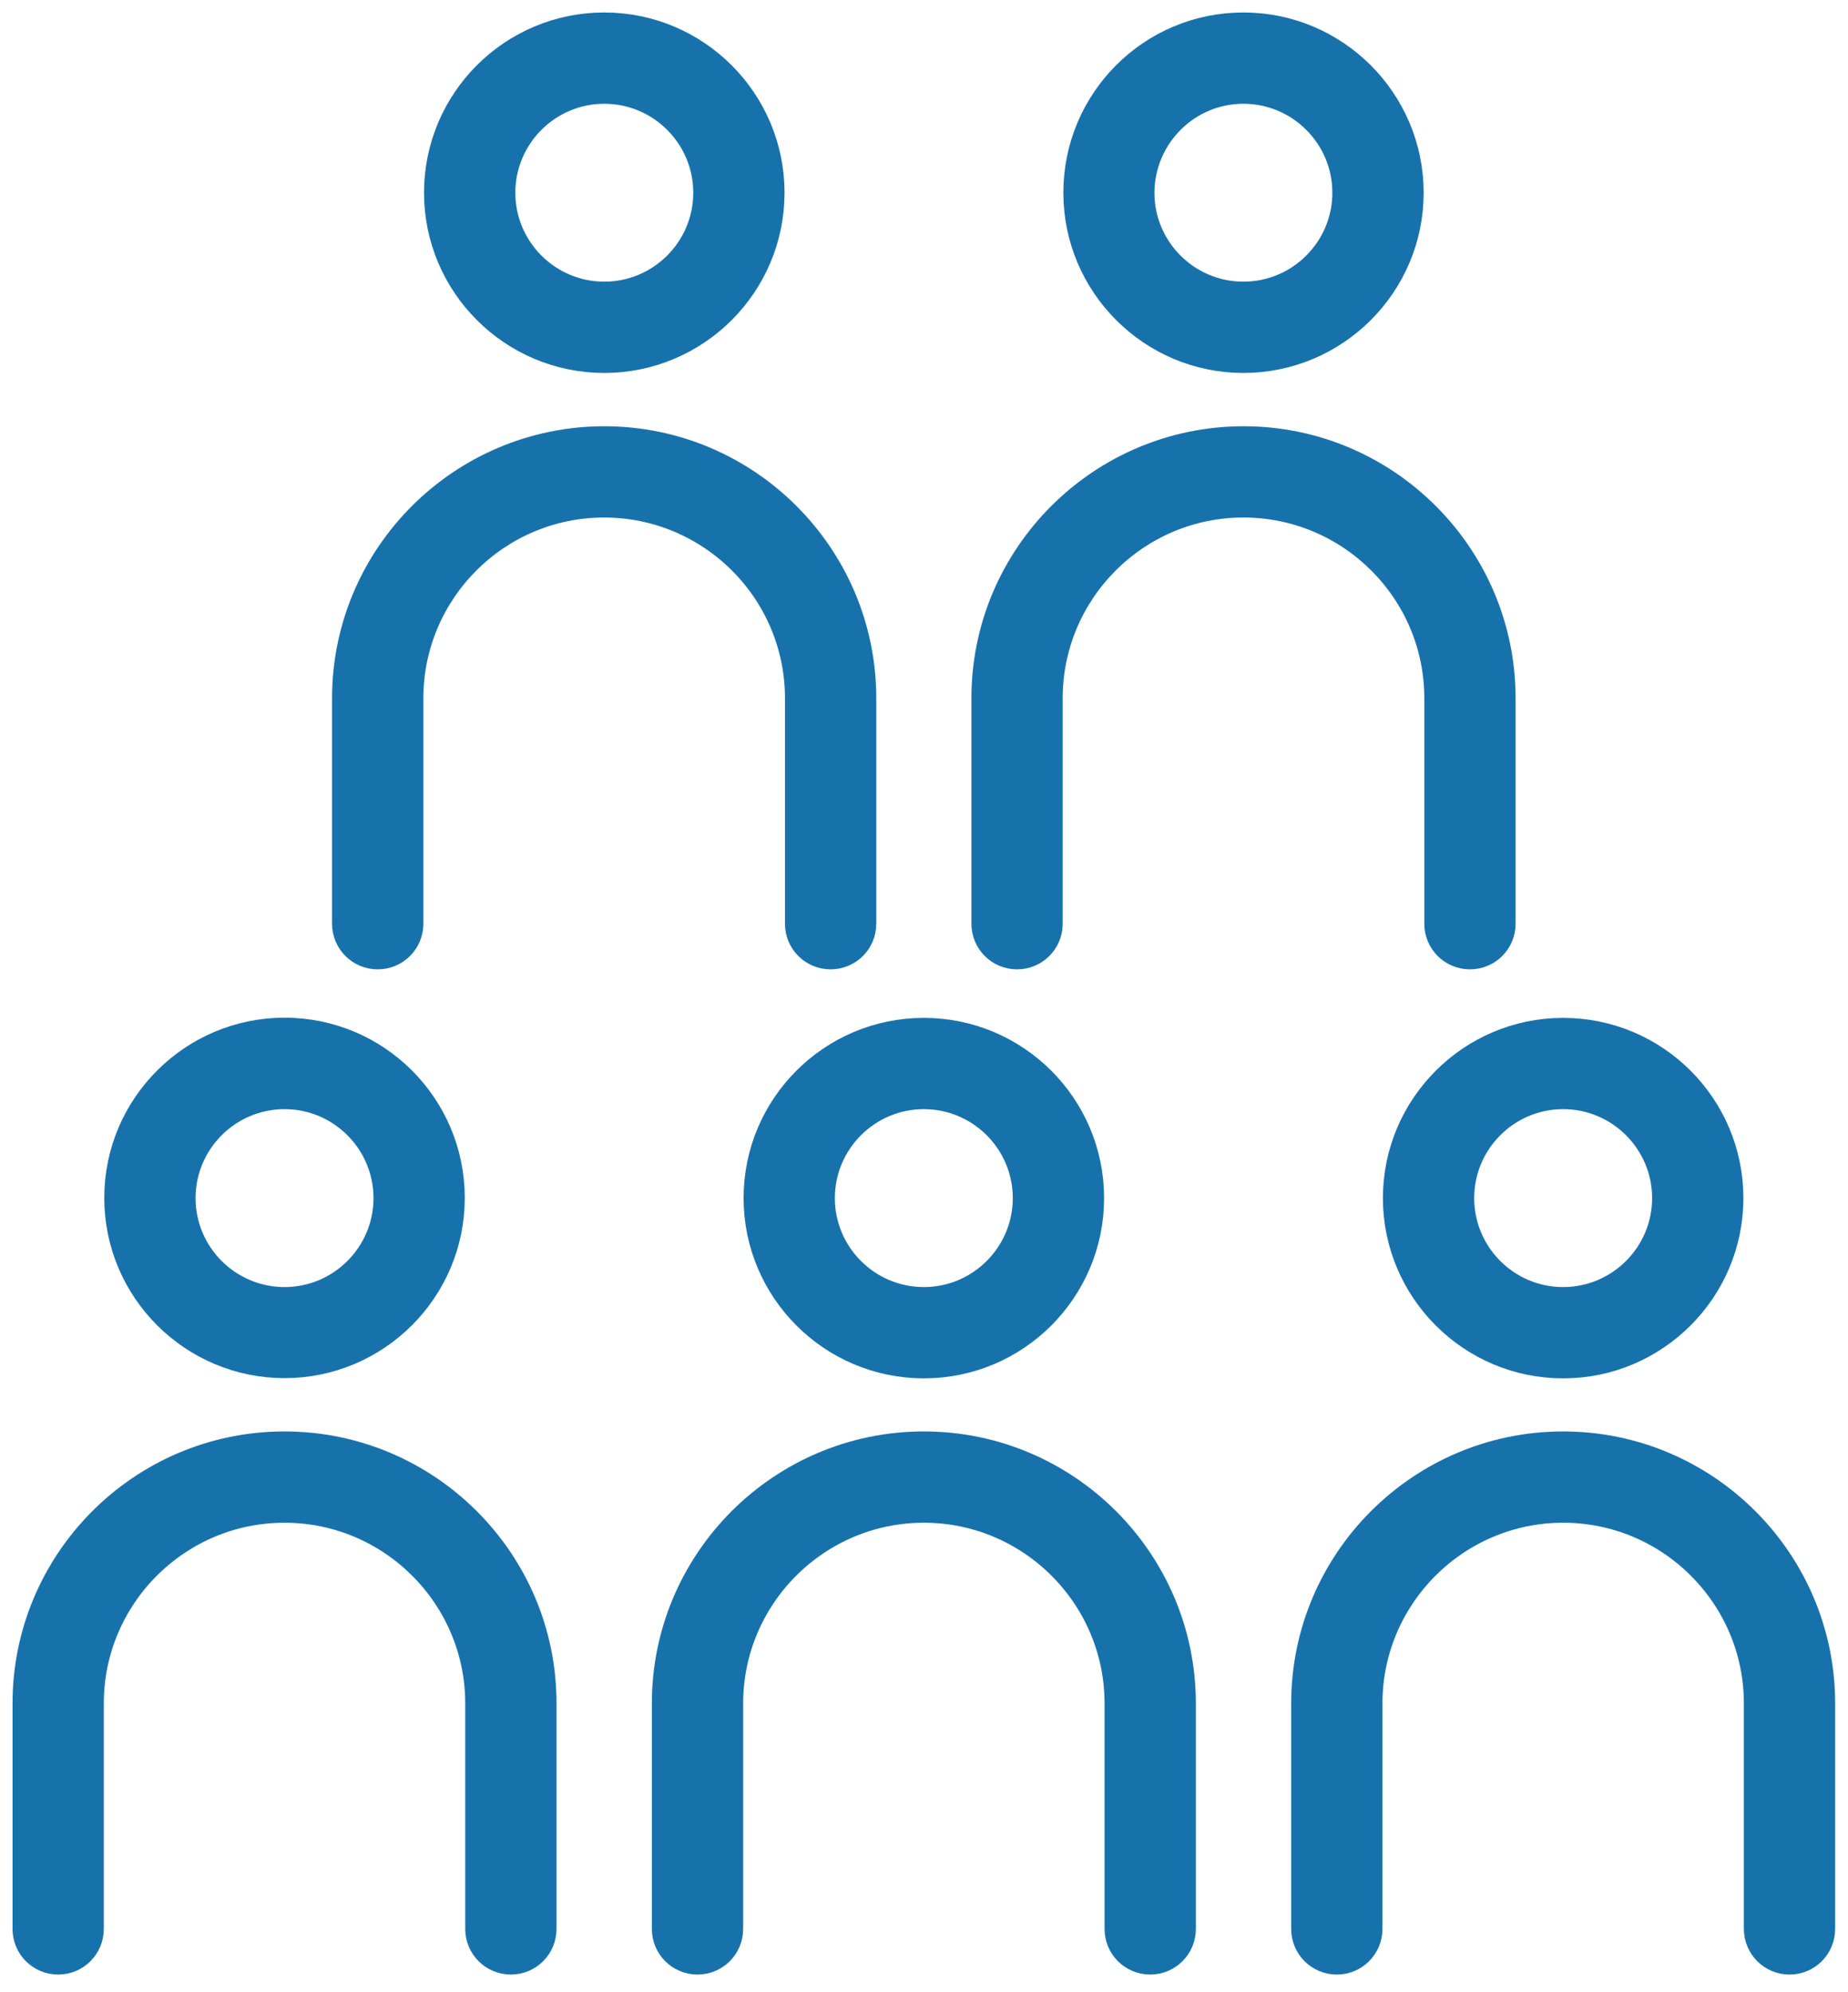
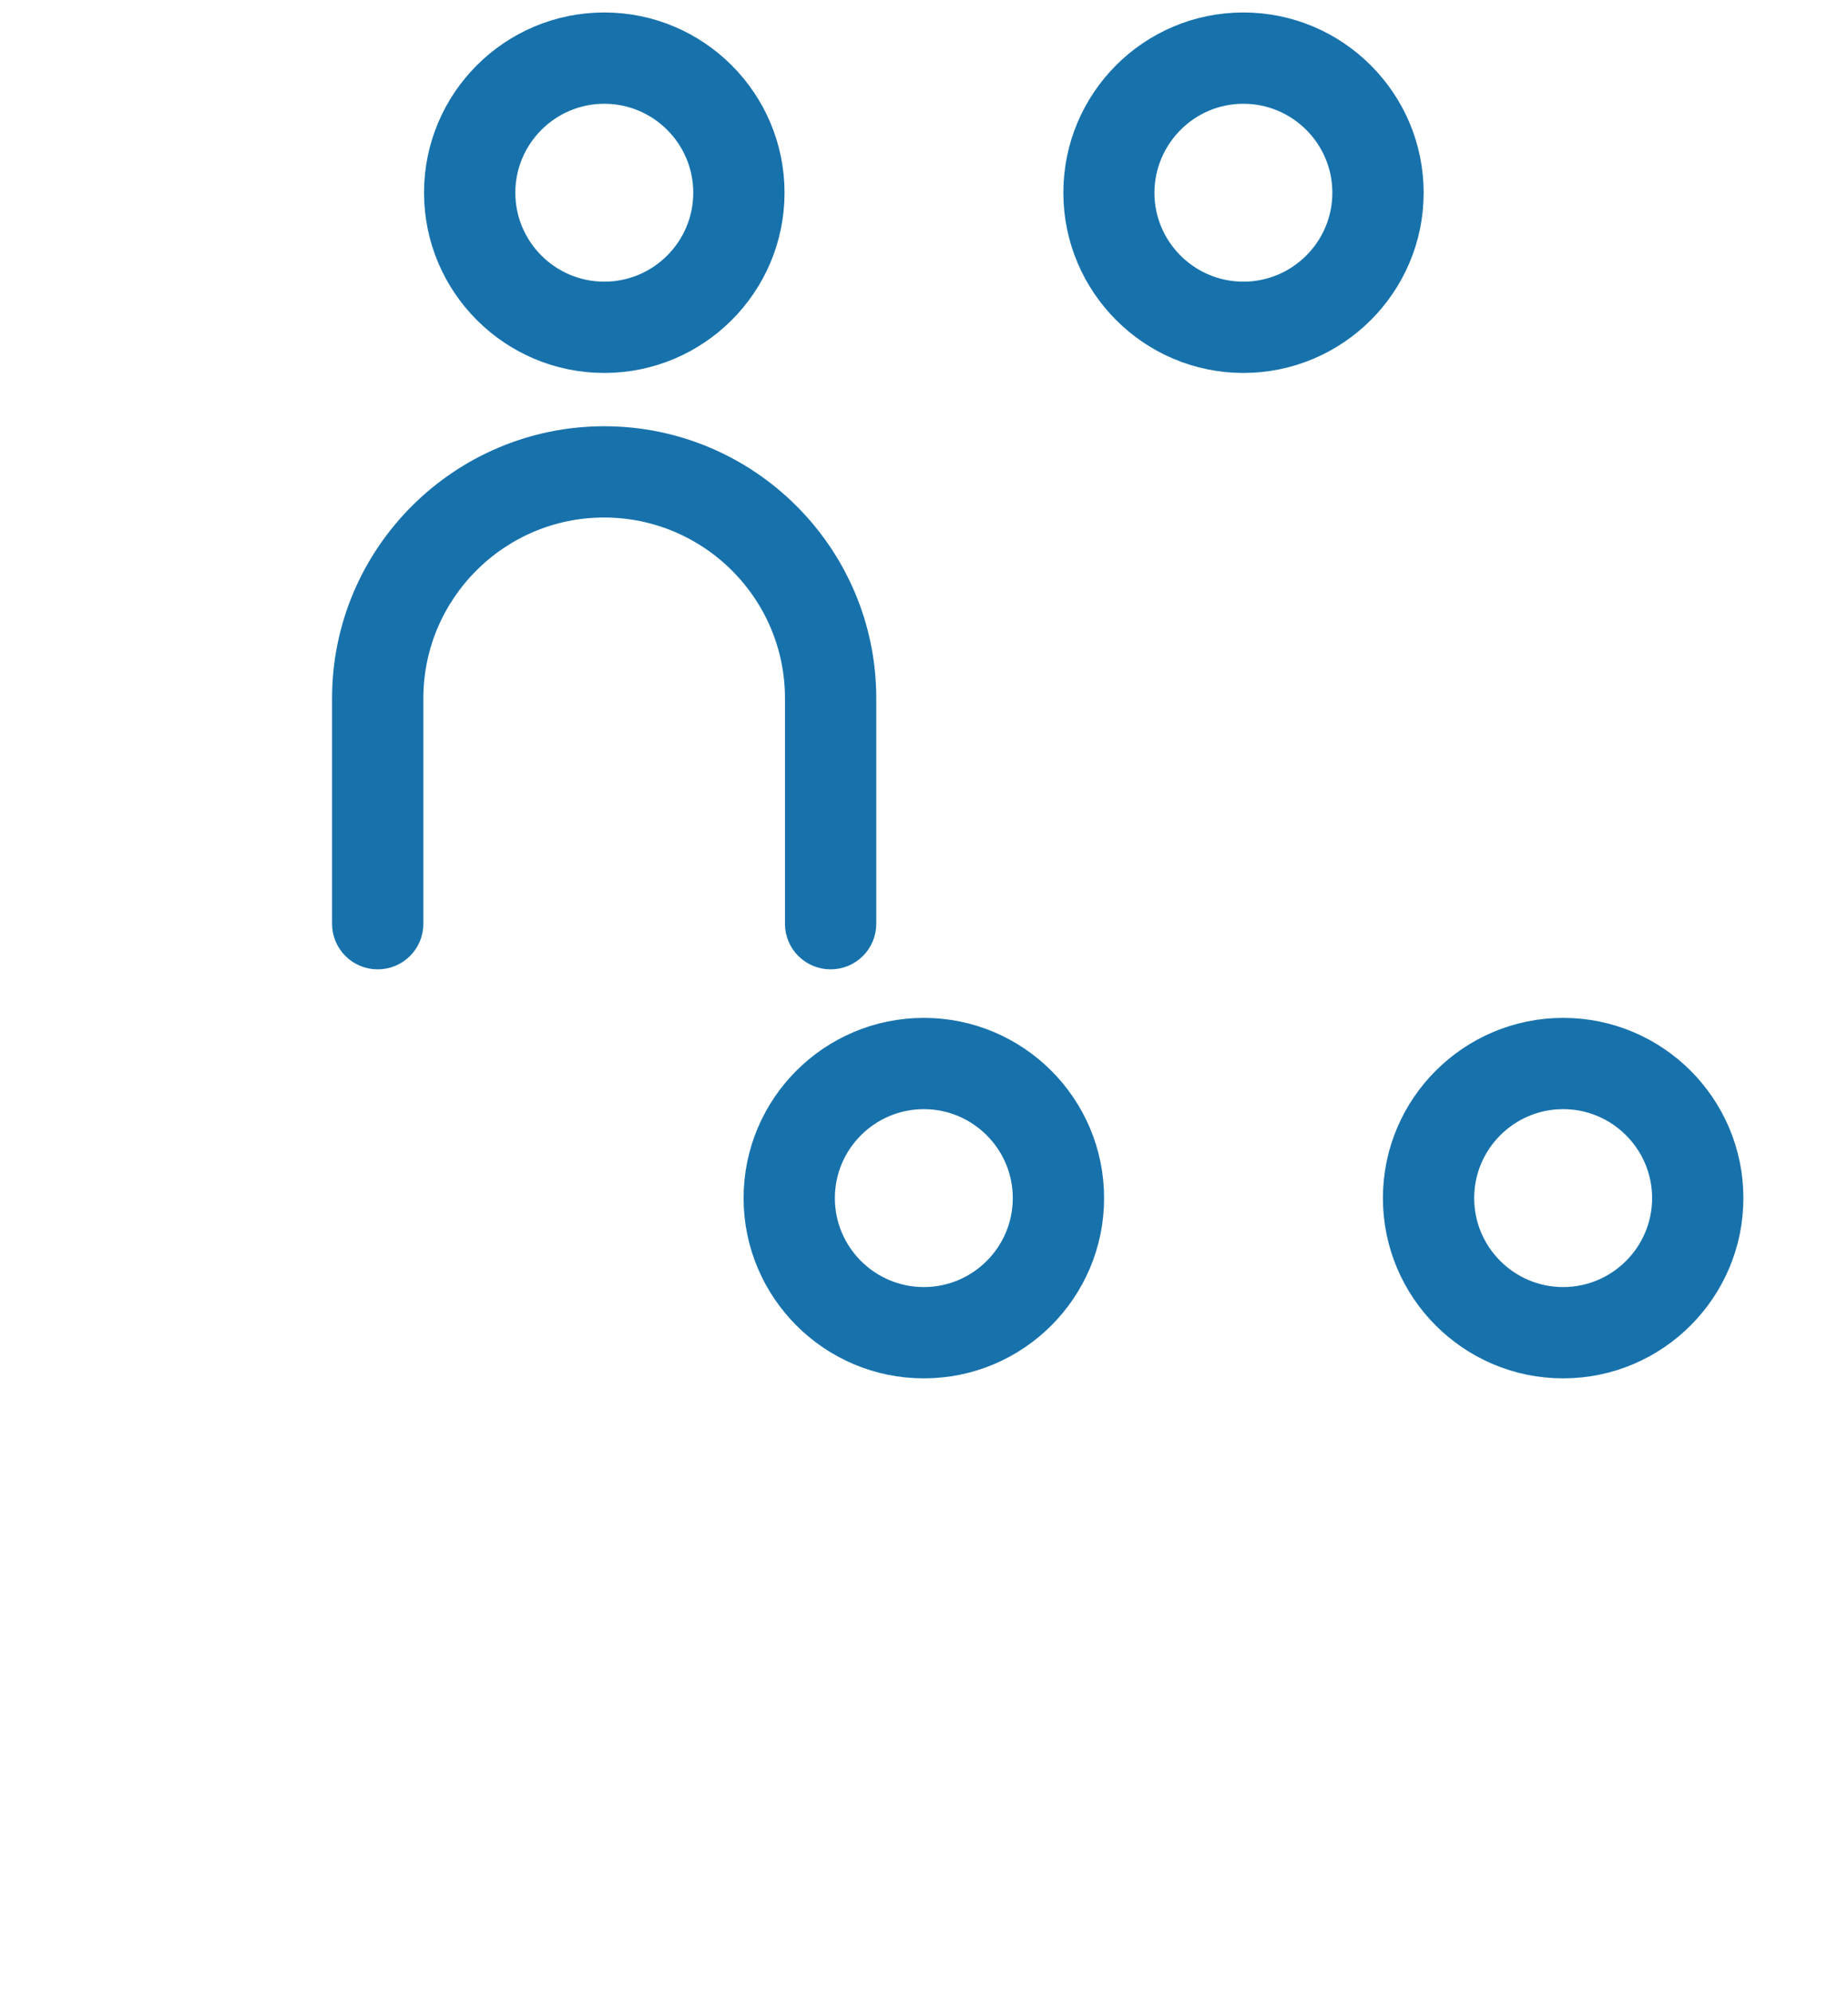
<svg xmlns="http://www.w3.org/2000/svg" width="64" height="69" viewBox="0 0 64 69" fill="none">
-   <path d="M9.854 47.231C13.017 47.231 15.596 44.659 15.596 41.489C15.596 38.319 13.024 35.747 9.854 35.747C6.691 35.747 4.111 38.319 4.111 41.489C4.111 44.659 6.691 47.231 9.854 47.231ZM9.854 37.915C11.828 37.915 13.435 39.522 13.435 41.496C13.435 43.47 11.828 45.077 9.854 45.077C7.88 45.077 6.273 43.47 6.273 41.496C6.273 39.522 7.88 37.915 9.854 37.915Z" fill="#1772AC" stroke="#1772AC" />
-   <path d="M9.853 50.077C4.932 50.077 0.934 54.083 0.934 58.997V66.807C0.934 67.405 1.416 67.888 2.014 67.888C2.612 67.888 3.095 67.405 3.095 66.807V58.997C3.095 55.272 6.128 52.239 9.853 52.239C13.578 52.239 16.612 55.272 16.612 58.997V66.807C16.612 67.405 17.094 67.888 17.692 67.888C18.29 67.888 18.773 67.405 18.773 66.807V58.997C18.78 54.083 14.774 50.077 9.853 50.077Z" fill="#1772AC" stroke="#1772AC" />
  <path d="M48.393 41.496C48.393 44.659 50.965 47.239 54.135 47.239C57.298 47.239 59.877 44.666 59.877 41.496C59.877 38.326 57.305 35.754 54.135 35.754C50.972 35.754 48.393 38.326 48.393 41.496ZM54.135 37.915C56.109 37.915 57.716 39.522 57.716 41.496C57.716 43.47 56.109 45.077 54.135 45.077C52.161 45.077 50.554 43.47 50.554 41.496C50.554 39.522 52.161 37.915 54.135 37.915Z" fill="#1772AC" stroke="#1772AC" />
-   <path d="M54.136 50.077C49.215 50.077 45.216 54.083 45.216 58.997V66.807C45.216 67.405 45.699 67.888 46.297 67.888C46.895 67.888 47.377 67.405 47.377 66.807V58.997C47.377 55.272 50.411 52.239 54.136 52.239C57.861 52.239 60.894 55.272 60.894 58.997V66.807C60.894 67.405 61.377 67.888 61.975 67.888C62.573 67.888 63.055 67.405 63.055 66.807V58.997C63.055 54.083 59.057 50.077 54.136 50.077Z" fill="#1772AC" stroke="#1772AC" />
  <path d="M26.252 41.496C26.252 44.659 28.824 47.239 31.994 47.239C35.164 47.239 37.737 44.666 37.737 41.496C37.737 38.326 35.164 35.754 31.994 35.754C28.824 35.754 26.252 38.326 26.252 41.496ZM31.994 37.915C33.968 37.915 35.575 39.522 35.575 41.496C35.575 43.47 33.968 45.077 31.994 45.077C30.02 45.077 28.413 43.47 28.413 41.496C28.413 39.522 30.02 37.915 31.994 37.915Z" fill="#1772AC" stroke="#1772AC" />
-   <path d="M31.995 50.077C27.074 50.077 23.075 54.083 23.075 58.997V66.807C23.075 67.405 23.558 67.888 24.156 67.888C24.754 67.888 25.237 67.405 25.237 66.807V58.997C25.237 55.272 28.27 52.239 31.995 52.239C35.72 52.239 38.753 55.272 38.753 58.997V66.807C38.753 67.405 39.236 67.888 39.834 67.888C40.432 67.888 40.915 67.405 40.915 66.807V58.997C40.915 54.083 36.916 50.077 31.995 50.077Z" fill="#1772AC" stroke="#1772AC" />
  <path d="M20.928 12.417C24.091 12.417 26.67 9.845 26.67 6.675C26.67 3.512 24.098 0.932 20.928 0.932C17.758 0.932 15.185 3.504 15.185 6.675C15.185 9.837 17.758 12.417 20.928 12.417ZM20.928 3.094C22.902 3.094 24.509 4.7 24.509 6.675C24.509 8.649 22.902 10.255 20.928 10.255C18.954 10.255 17.347 8.649 17.347 6.675C17.347 4.7 18.954 3.094 20.928 3.094Z" fill="#1772AC" stroke="#1772AC" />
  <path d="M27.685 24.183V31.993C27.685 32.591 28.168 33.073 28.766 33.073C29.364 33.073 29.847 32.591 29.847 31.993V24.183C29.847 19.262 25.841 15.263 20.927 15.263C16.013 15.263 12 19.262 12 24.183V31.993C12 32.591 12.483 33.073 13.081 33.073C13.679 33.073 14.162 32.591 14.162 31.993V24.183C14.162 20.457 17.195 17.424 20.92 17.424C24.645 17.424 27.685 20.45 27.685 24.183Z" fill="#1772AC" stroke="#1772AC" />
  <path d="M43.061 12.417C46.224 12.417 48.804 9.845 48.804 6.675C48.804 3.512 46.231 0.932 43.061 0.932C39.891 0.932 37.326 3.504 37.326 6.675C37.326 9.837 39.898 12.417 43.061 12.417ZM43.061 3.094C45.035 3.094 46.642 4.7 46.642 6.675C46.642 8.649 45.035 10.255 43.061 10.255C41.087 10.255 39.48 8.649 39.48 6.675C39.488 4.7 41.087 3.094 43.061 3.094Z" fill="#1772AC" stroke="#1772AC" />
-   <path d="M49.827 24.183V31.993C49.827 32.591 50.31 33.073 50.908 33.073C51.506 33.073 51.988 32.591 51.988 31.993V24.183C51.988 19.262 47.982 15.263 43.069 15.263C38.155 15.263 34.142 19.262 34.142 24.183V31.993C34.142 32.591 34.624 33.073 35.222 33.073C35.82 33.073 36.303 32.591 36.303 31.993V24.183C36.303 20.457 39.336 17.424 43.061 17.424C46.786 17.424 49.827 20.45 49.827 24.183Z" fill="#1772AC" stroke="#1772AC" />
</svg>